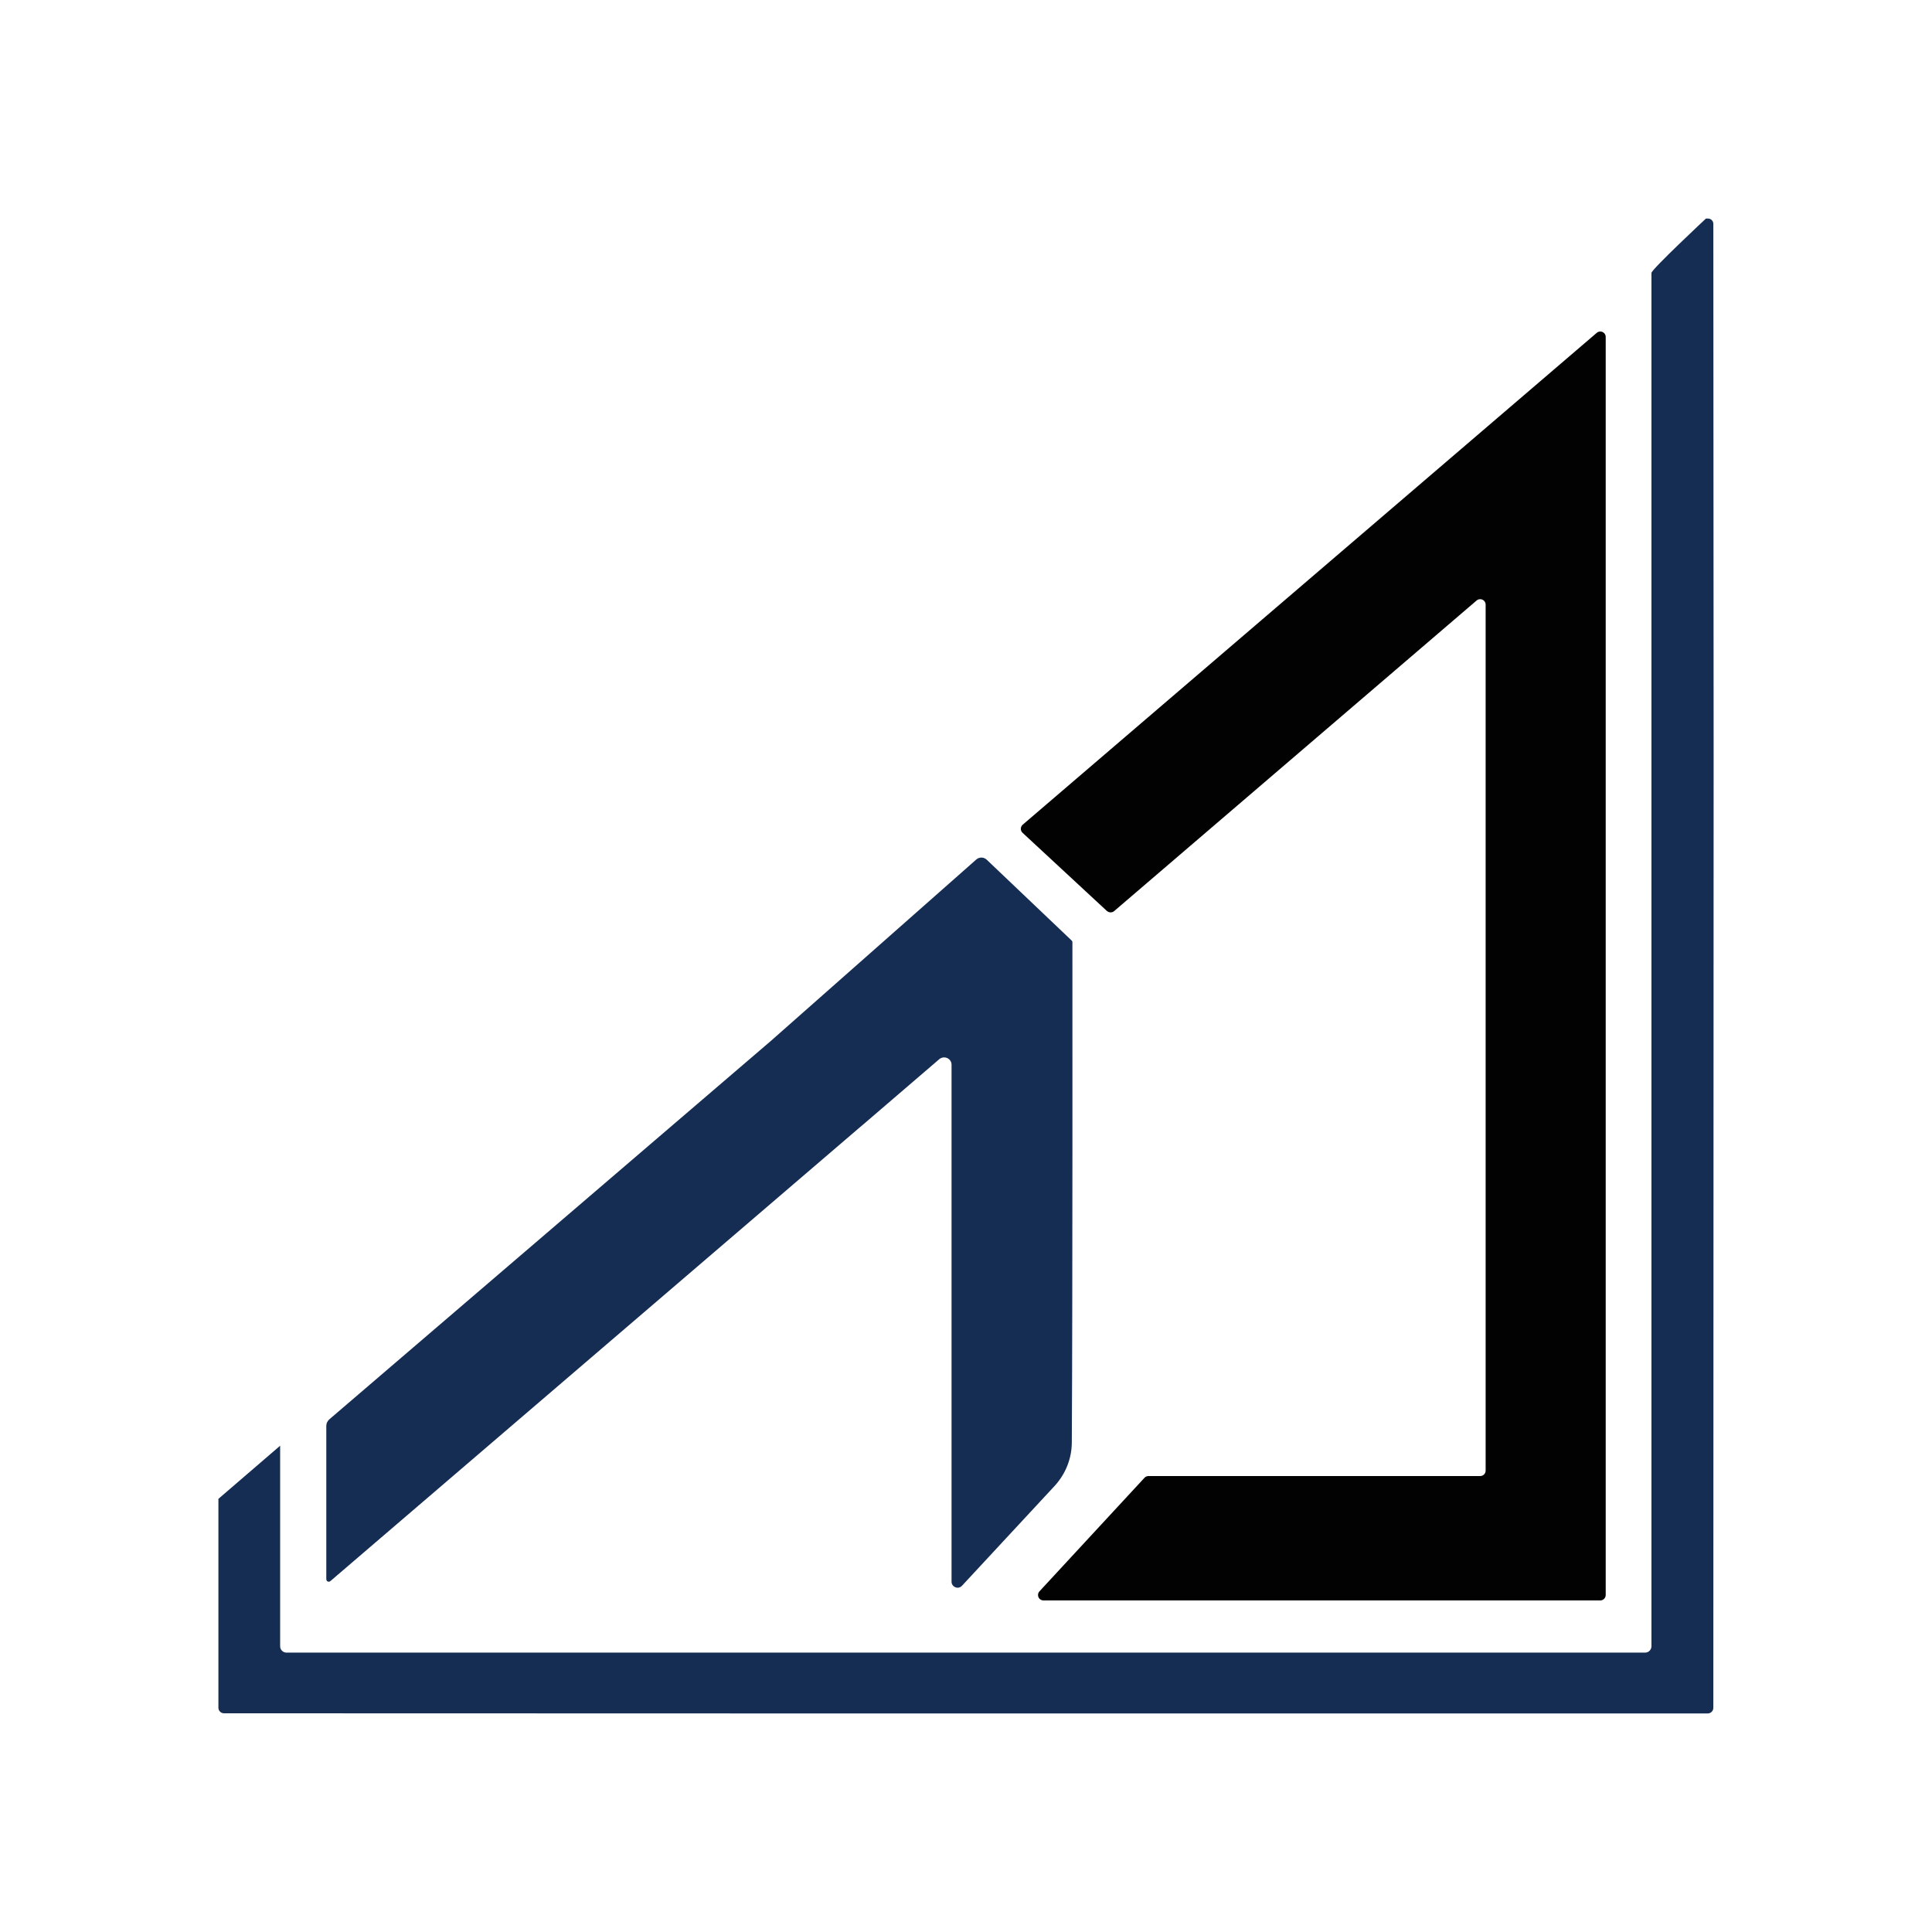
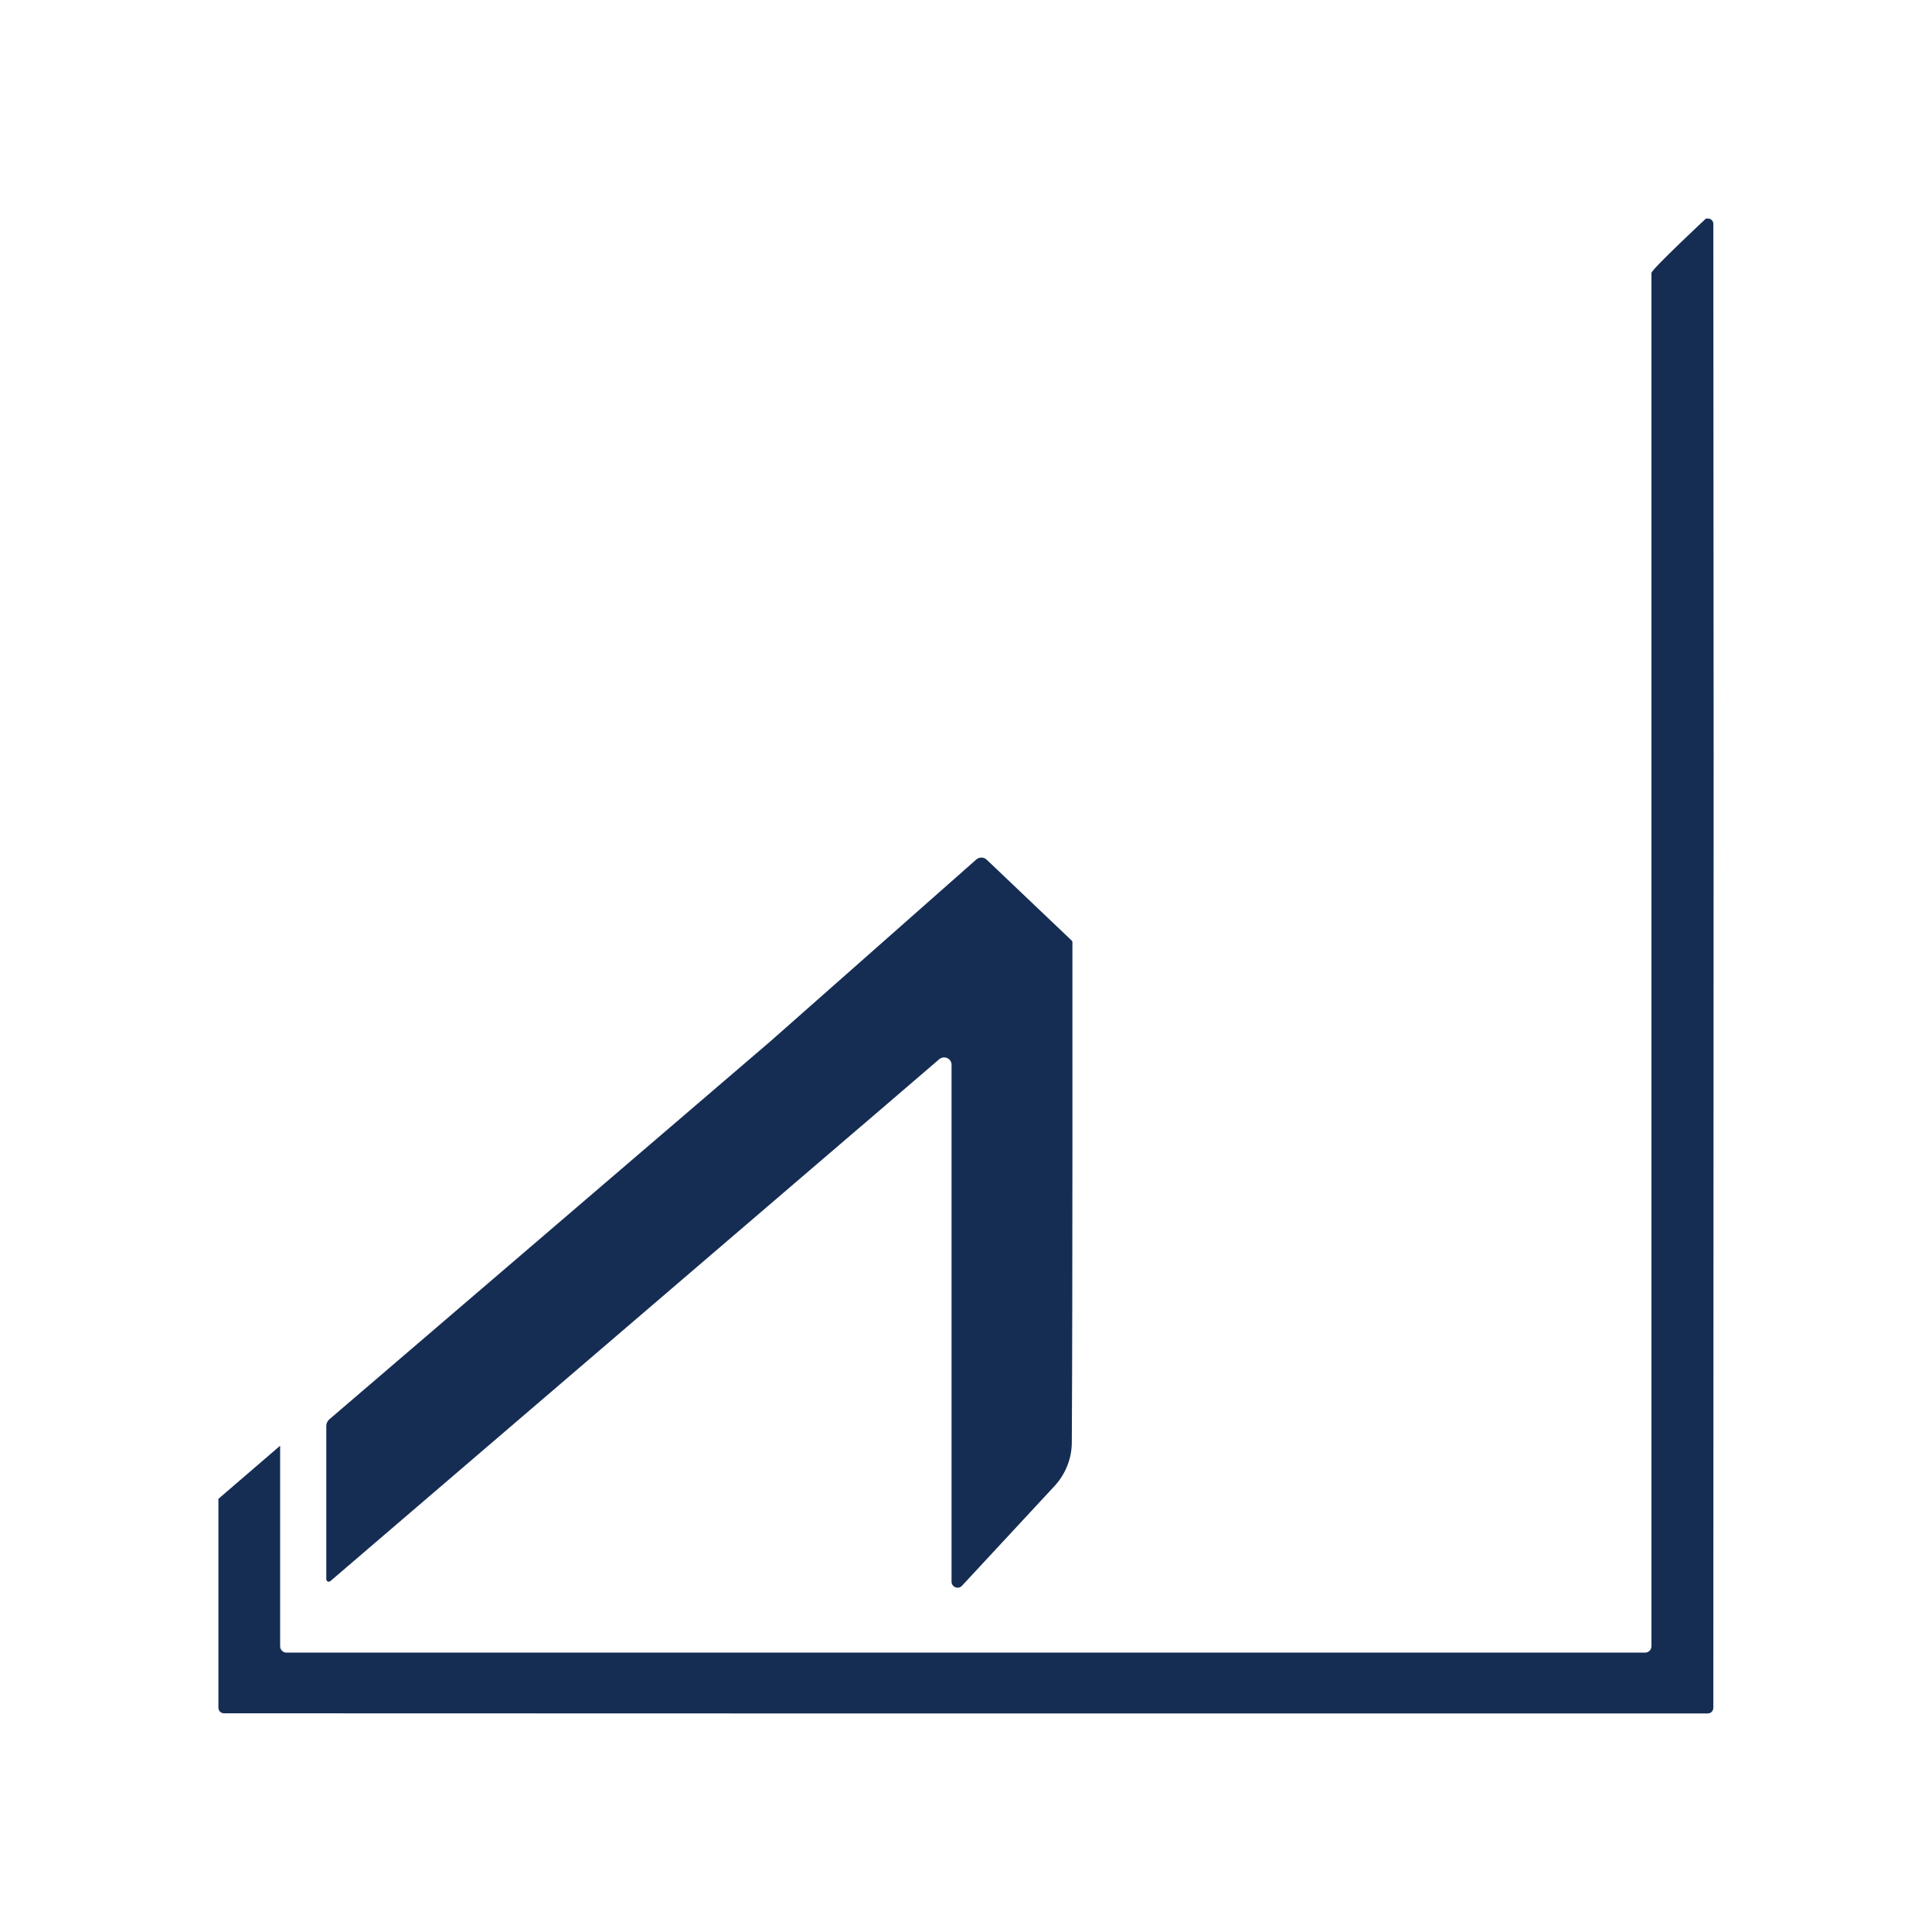
<svg xmlns="http://www.w3.org/2000/svg" id="uuid-5b53ff04-a54f-4e32-843c-6d7d46416307" data-name="Capa 1" viewBox="0 0 512 512">
  <defs>
    <style>      .uuid-32058bd1-3a65-41d6-a720-9f777bc69c2a {        fill: #020202;      }      .uuid-4e2c5105-b2a2-42cd-bbf8-30d31d49cc9d {        fill: #152d53;      }    </style>
  </defs>
-   <path class="uuid-32058bd1-3a65-41d6-a720-9f777bc69c2a" d="M293.35,241.43l-22.36-20.73c-.58-.54-.61-1.46-.07-2.04.03-.04.07-.07.11-.11l152.13-130.35c.61-.52,1.52-.44,2.03.16.22.26.34.59.34.93v333.4c0,.8-.65,1.44-1.44,1.44h-147.57c-.8,0-1.44-.66-1.43-1.45,0-.36.14-.7.38-.96l27.82-30.08c.27-.3.65-.46,1.05-.47h87.93c.8,0,1.44-.65,1.44-1.44v-229.5c0-.8-.65-1.44-1.45-1.44-.34,0-.67.12-.93.34l-96.07,82.32c-.55.47-1.37.45-1.91-.04Z" />
  <path class="uuid-4e2c5105-b2a2-42cd-bbf8-30d31d49cc9d" d="M86.62,418.93c.23.31.66.31.93.08l140.07-120.05,1.29-1.09,20.06-17.22c.35-.27.78-.43,1.25-.43,1.05,0,1.95.86,1.95,1.91v137.06c0,.43.19.86.51,1.13.66.62,1.68.58,2.26-.08l24.58-26.49c2.88-3.16,4.52-7.25,4.52-11.53.23-38.83.16-127.5.16-132.55,0-.16-.07-.29-.18-.4l-22.53-21.44c-.77-.73-1.97-.75-2.77-.05l-54.26,47.92-.04.04-117.17,100.42c-.47.43-.78,1.05-.78,1.68v40.67c0,.16.08.31.16.43Z" />
  <path class="uuid-4e2c5105-b2a2-42cd-bbf8-30d31d49cc9d" d="M452.64,57.92h-.55s-14.44,13.49-14.44,14.41v363.95c0,.93-.75,1.68-1.68,1.68H75.92c-.93,0-1.68-.75-1.68-1.68v-53.15l-16.36,14.08v55.35c0,.82.66,1.48,1.48,1.48l150.15.04h243.06c.82,0,1.48-.66,1.48-1.48l.08-252.68-.08-140.6c0-.77-.63-1.4-1.4-1.4Z" />
</svg>